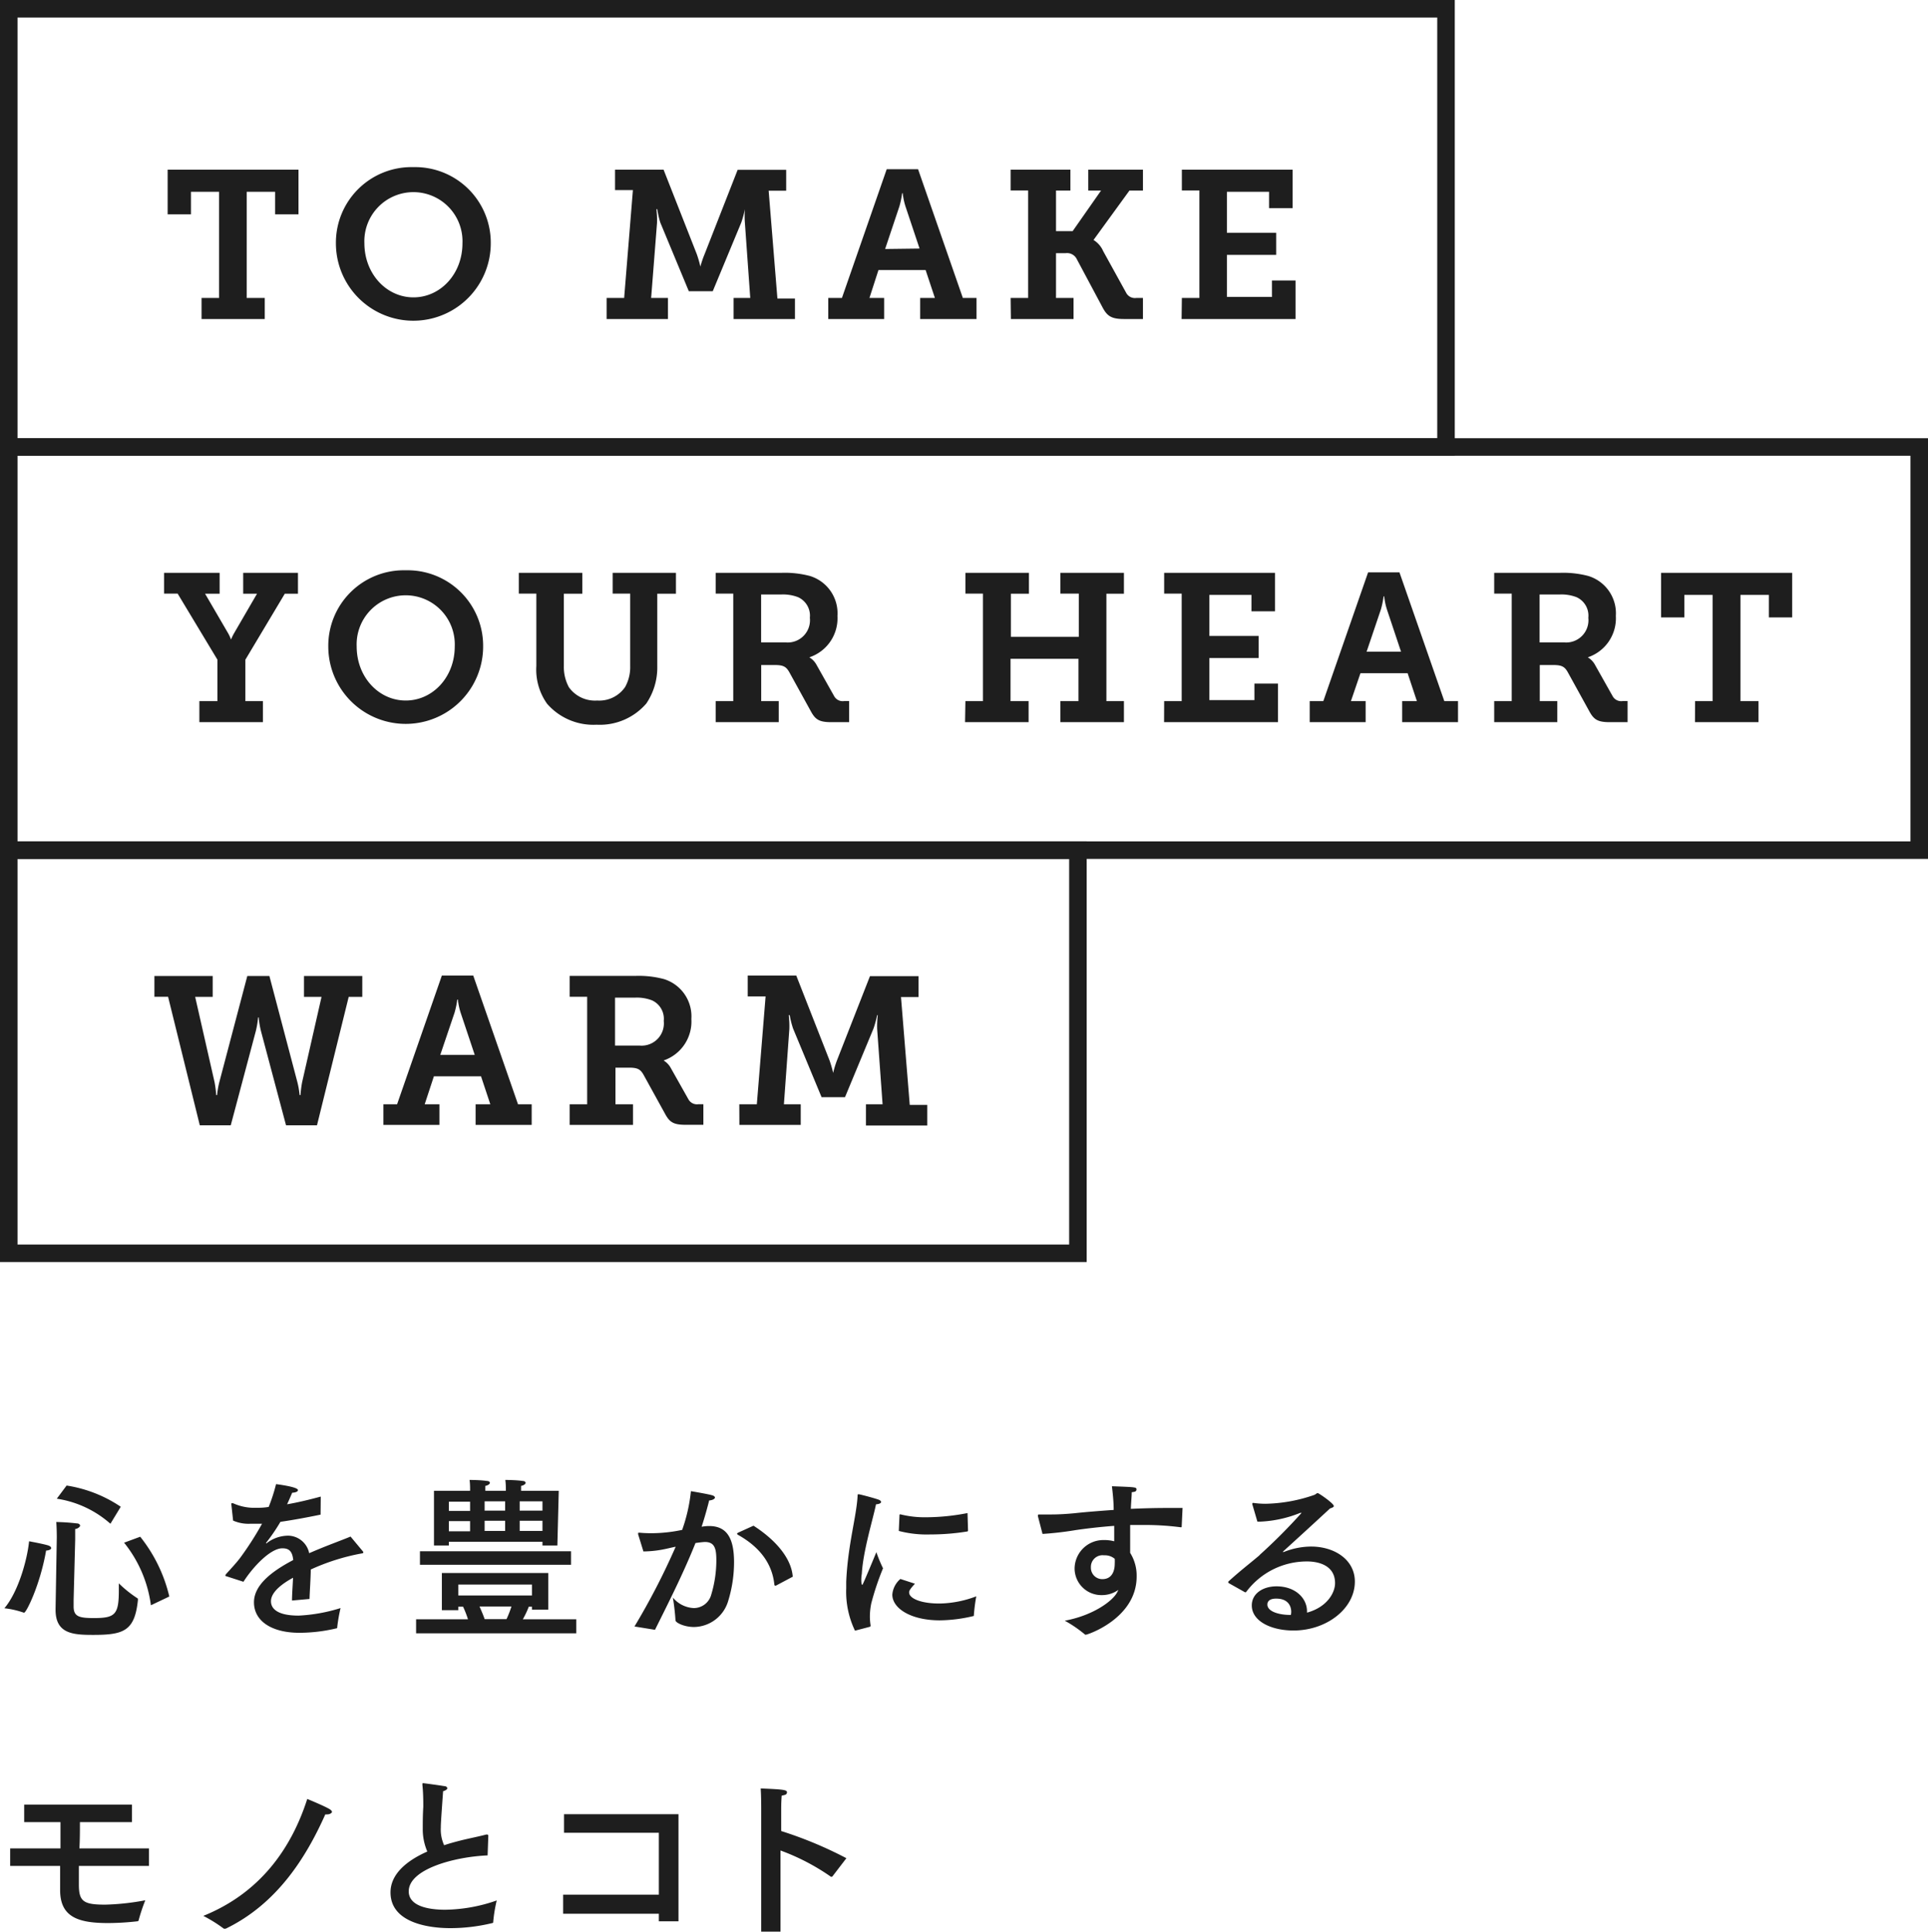
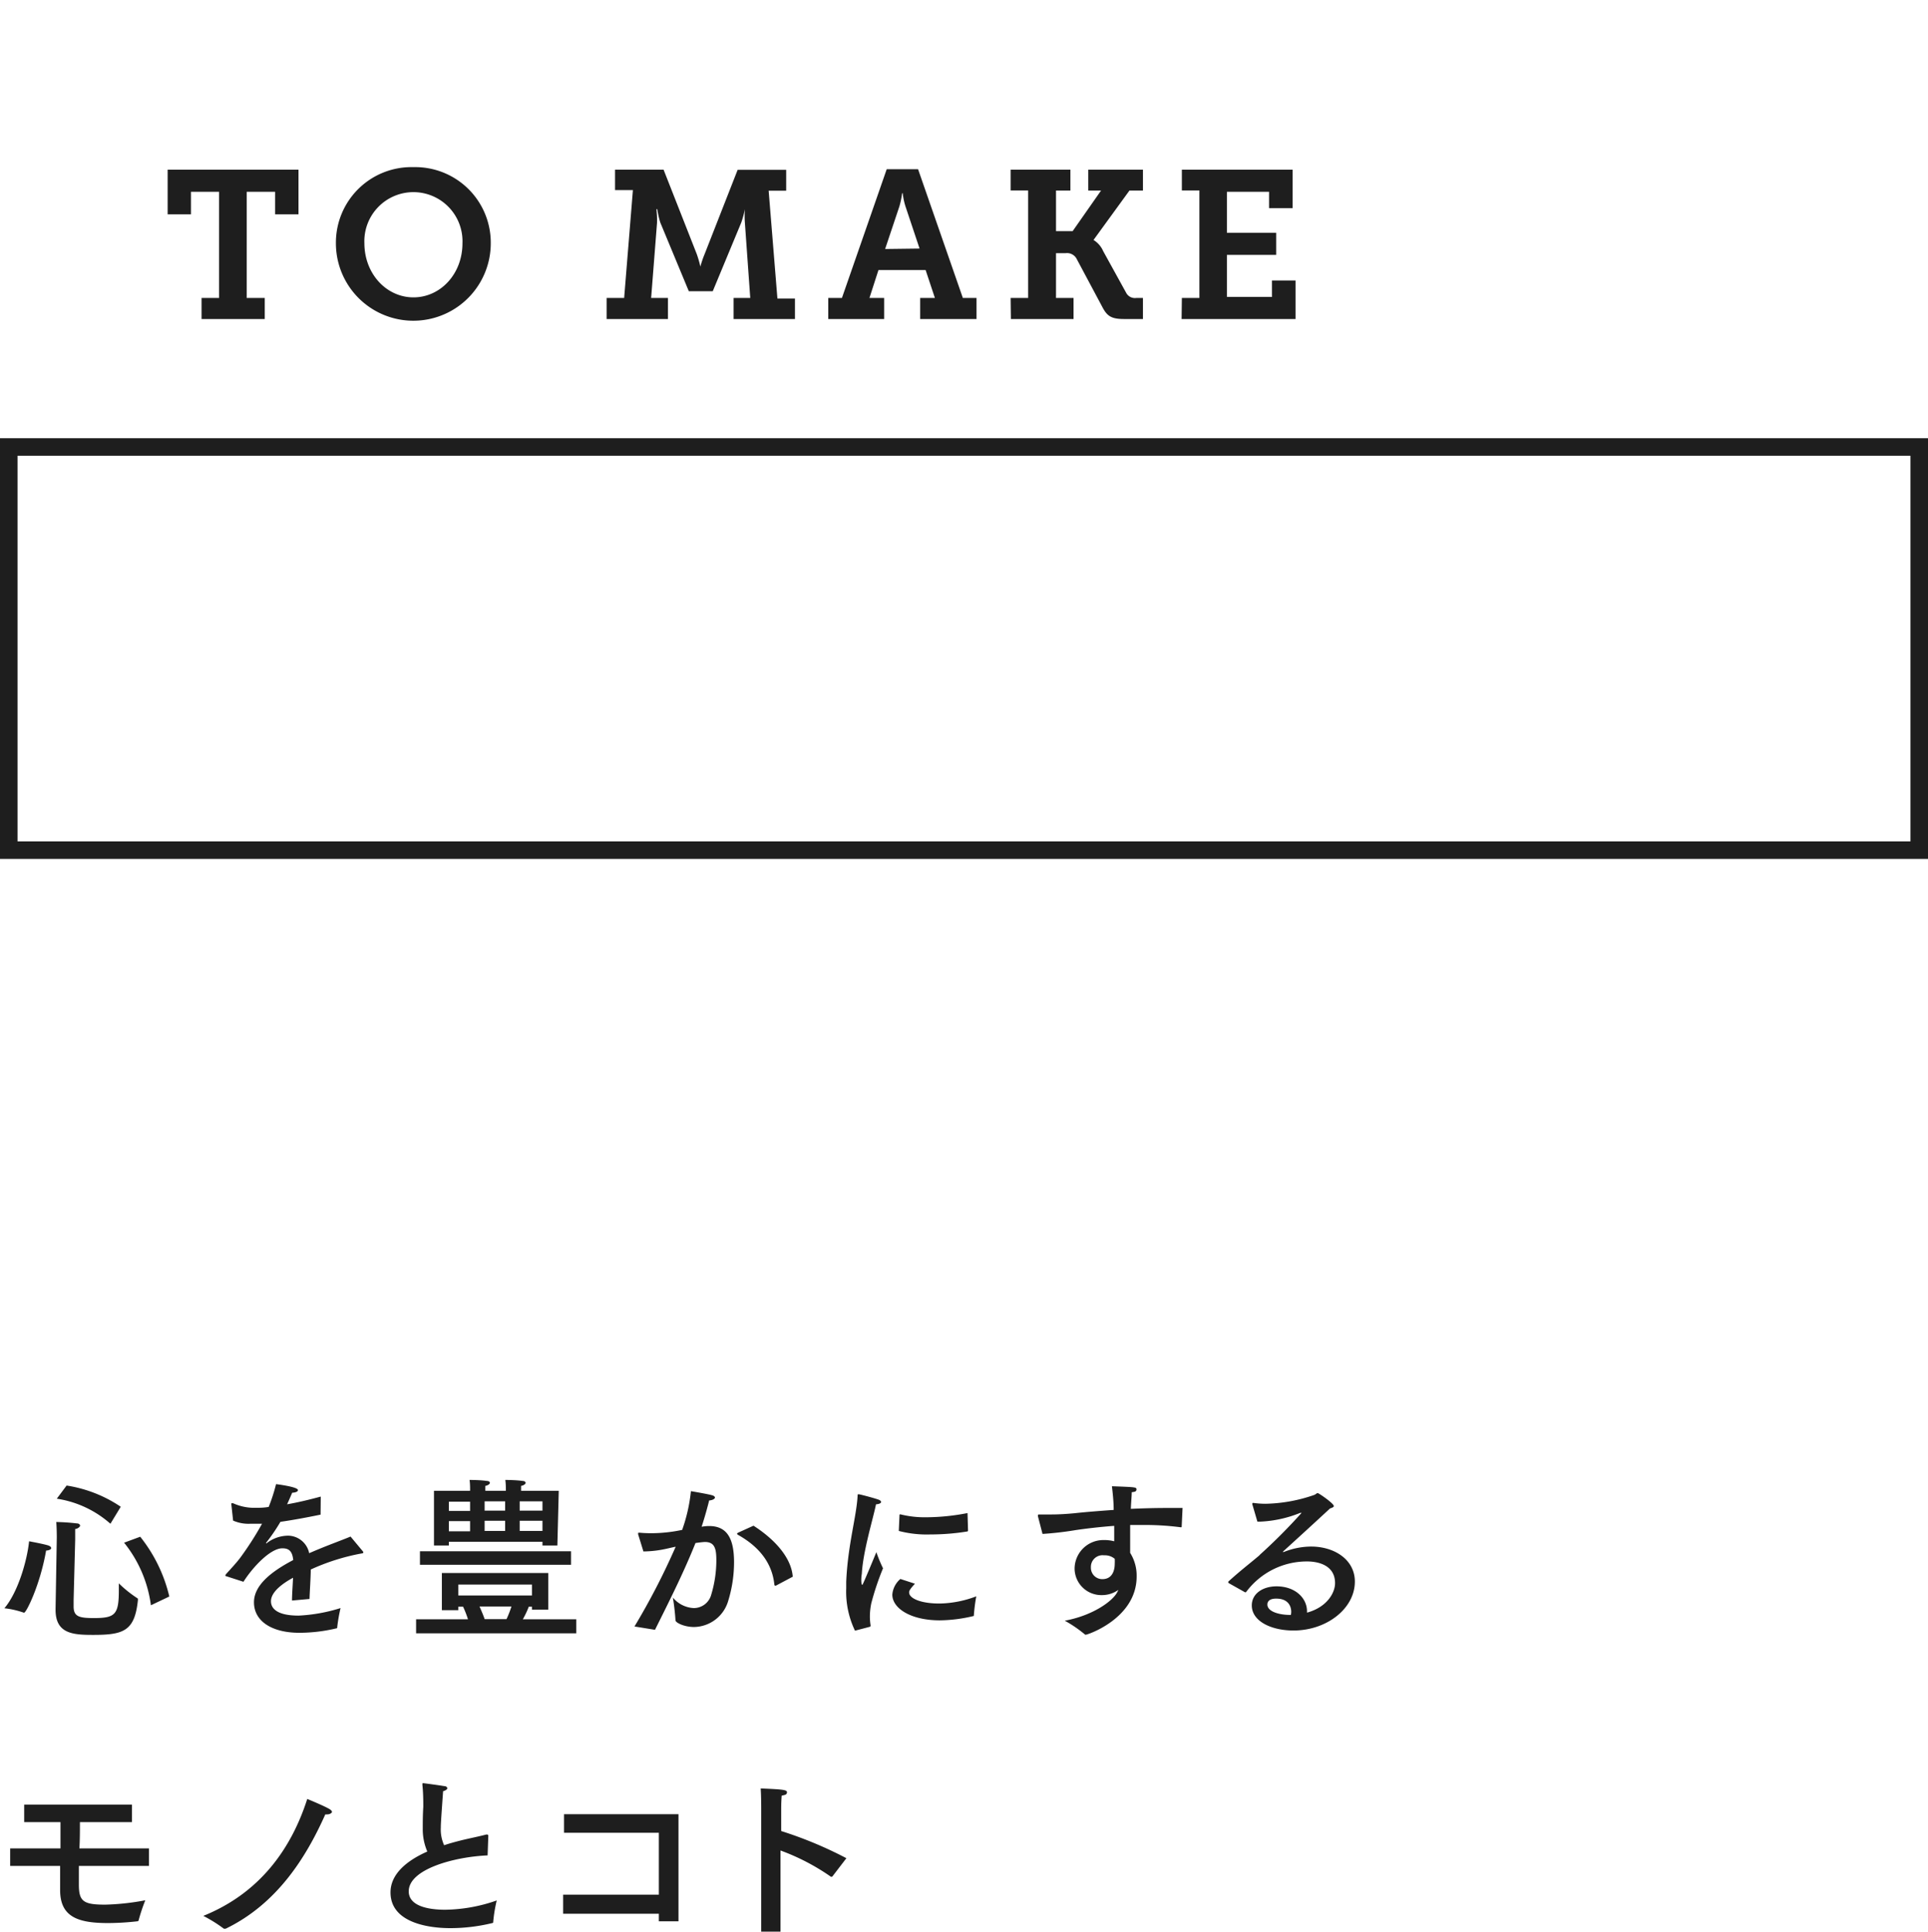
<svg xmlns="http://www.w3.org/2000/svg" viewBox="0 0 220 220.4">
  <defs>
    <style>.cls-1{fill:#1e1e1e}.cls-2{fill:none;stroke:#1e1e1e;stroke-miterlimit:10;stroke-width:2px}</style>
  </defs>
  <title>アセット 2</title>
  <g id="レイヤー_2" data-name="レイヤー 2">
    <g id="Catch_Copy" data-name="Catch Copy">
      <g id="service">
        <path class="cls-1" d="M23 34h2V21.88h-3.21v2.57h-2.66v-5.09h14.93v5.09h-2.67v-2.57h-3.24V34h2.06v2.4H23zm24.18-14.93A8.62 8.62 0 0 1 56 27.76a8.83 8.83 0 1 1-17.67 0 8.62 8.62 0 0 1 8.85-8.69zm0 14.86c3.07 0 5.59-2.66 5.59-6.17a5.6 5.6 0 1 0-11.19 0c.01 3.5 2.53 6.17 5.6 6.17zm22.04.07h2l1-12.31h-2.04v-2.33h5.54L79.51 29a13.06 13.06 0 0 1 .41 1.42A11 11 0 0 1 80.4 29l3.77-9.62h5.54v2.38h-2l1 12.31h2v2.33h-7V34h1.9L85 25.45a10.29 10.29 0 0 1 0-1.58 12.62 12.62 0 0 1-.41 1.51l-3.26 7.85H78.6l-3.26-7.85a11 11 0 0 1-.34-1.51h-.1a10.29 10.29 0 0 1 .07 1.58L74.3 34h1.92v2.4h-7zm25.29 0h1.56l5.11-14.69h3.58L109.87 34h1.56v2.4H105V34h1.68l-1.06-3.19h-5.38L99.21 34h1.68v2.4h-6.38zm10.42-5.64l-1.61-4.82a7.32 7.32 0 0 1-.31-1.49h-.07a10.08 10.08 0 0 1-.31 1.49L101 28.41zM115.32 34h2V21.73h-2v-2.37h6.82v2.38h-1.64v4.63h1.9l3.24-4.63h-1.46v-2.38h6.24v2.38h-1.54l-4.1 5.64a2.81 2.81 0 0 1 1.1 1.27l2.62 4.75a1.12 1.12 0 0 0 1.13.6h.79v2.4h-2.18c-1.44 0-1.9-.36-2.4-1.27l-3-5.62a1.24 1.24 0 0 0-1.27-.62h-1.07V34h2v2.4h-7.15zm19.54 0h2V21.73h-2v-2.37h12.64v4.39h-2.69v-1.87H140v4.68h5.62v2.52H140v4.8h5.14V32h2.69v4.4h-13z" />
-         <path class="cls-2" d="M1 1h164v50H1z" />
-         <path class="cls-1" d="M22.75 80h2.06v-4.73l-4.54-7.54h-1.55v-2.37h6.34v2.38H23.4L26 72.2a4.49 4.49 0 0 1 .36.77 6.25 6.25 0 0 1 .38-.77l2.59-4.46h-1.58v-2.38H34v2.38h-1.5L28 75.27V80h2v2.4h-7.25zM46.3 65.07a8.62 8.62 0 0 1 8.83 8.69 8.83 8.83 0 1 1-17.67 0 8.62 8.62 0 0 1 8.84-8.69zm0 14.86c3.07 0 5.59-2.66 5.59-6.17a5.6 5.6 0 1 0-11.19 0c0 3.5 2.52 6.17 5.6 6.17zm14.9-12.2h-2v-2.37h7.25v2.38h-2.11V76a4.82 4.82 0 0 0 .58 2.42 3.65 3.65 0 0 0 3.22 1.51 3.57 3.57 0 0 0 3.19-1.54 4.65 4.65 0 0 0 .58-2.39v-8.27h-2v-2.37h7.22v2.38H75V76a7.32 7.32 0 0 1-1.25 4.27 7 7 0 0 1-5.67 2.42 7 7 0 0 1-5.66-2.4A6.72 6.72 0 0 1 61.2 76zM81.67 80h2V67.73h-2v-2.37h7.51a11.18 11.18 0 0 1 3.24.36 4.45 4.45 0 0 1 3.14 4.56A4.69 4.69 0 0 1 92.35 75a2.27 2.27 0 0 1 .84.89l2 3.55a1.11 1.11 0 0 0 1.15.55h.55v2.41h-2c-1.42 0-1.85-.29-2.38-1.27l-2.42-4.39c-.36-.65-.67-.86-1.66-.86h-1.57V80h2v2.4h-7.19zm8-6.7a2.54 2.54 0 0 0 2.74-2.81 2.31 2.31 0 0 0-1.34-2.35 4.79 4.79 0 0 0-1.92-.31h-2.3v5.47zm20.49 6.7h2V67.73h-2v-2.37h7.25v2.38h-2.06v4.92h7.75v-4.93H121v-2.37h7.25v2.38h-2V80h2v2.4H121V80h2.06v-4.83h-7.75V80h2.06v2.4h-7.25zm22.68 0h2V67.73h-2v-2.37h12.65v4.39h-2.69v-1.87H138v4.68h5.62v2.52H138v4.8h5.14V78h2.69v4.4h-13zm16.61 0H151l5.11-14.69h3.58L164.81 80h1.56v2.4H160V80h1.68l-1.06-3.19h-5.38L154.15 80h1.68v2.4h-6.38zm10.42-5.64l-1.61-4.82a7.32 7.32 0 0 1-.31-1.49h-.07a10.08 10.08 0 0 1-.31 1.49l-1.63 4.82zM170.5 80h2V67.73h-2v-2.37h7.5a11.18 11.18 0 0 1 3.24.36 4.45 4.45 0 0 1 3.14 4.56 4.69 4.69 0 0 1-3.2 4.72 2.27 2.27 0 0 1 .84.89l2 3.55a1.11 1.11 0 0 0 1.15.55h.55v2.41h-2c-1.42 0-1.85-.29-2.38-1.27l-2.42-4.39c-.36-.65-.67-.86-1.66-.86h-1.56V80h2v2.4h-7.2zm8-6.7a2.54 2.54 0 0 0 2.74-2.81 2.31 2.31 0 0 0-1.34-2.35 4.79 4.79 0 0 0-1.92-.31h-2.3v5.47zm14.92 6.7h2V67.88h-3.22v2.57h-2.66v-5.09h14.96v5.09h-2.66v-2.57h-3.24V80h2.06v2.4h-7.25z" />
        <path class="cls-2" d="M1 51h218v46H1z" />
-         <path class="cls-1" d="M17.62 111.36h6.65v2.38h-2l2.21 9.72a12.14 12.14 0 0 1 .19 1.49h.1a9.85 9.85 0 0 1 .26-1.49l3.19-12.1h2.52l3.19 12.1a9.85 9.85 0 0 1 .26 1.49h.1a12.14 12.14 0 0 1 .19-1.49l2.21-9.72h-2v-2.38h6.65v2.38h-1.55l-3.62 14.66h-3.53l-2.86-10.75a10.16 10.16 0 0 1-.26-1.56h-.07a10.16 10.16 0 0 1-.26 1.56l-2.86 10.75H22.8l-3.62-14.67h-1.56zM43.75 126h1.56l5.11-14.69H54L59.11 126h1.56v2.35h-6.4V126h1.68l-1.06-3.19h-5.38L48.46 126h1.68v2.35h-6.39zm10.42-5.64l-1.61-4.82a7.32 7.32 0 0 1-.31-1.49h-.07a10.08 10.08 0 0 1-.31 1.49l-1.63 4.82zM65 126h2v-12.27h-2v-2.38h7.51a11.18 11.18 0 0 1 3.24.36 4.45 4.45 0 0 1 3.14 4.56 4.69 4.69 0 0 1-3.17 4.73 2.27 2.27 0 0 1 .84.89l2 3.55a1.11 1.11 0 0 0 1.15.55h.55v2.35h-2c-1.42 0-1.85-.29-2.38-1.27l-2.42-4.39c-.36-.65-.67-.86-1.66-.86h-1.57V126h2v2.35H65zm8-6.7a2.54 2.54 0 0 0 2.74-2.81 2.31 2.31 0 0 0-1.34-2.35 4.79 4.79 0 0 0-1.92-.31h-2.3v5.47zm11.36 6.7h2l1-12.31h-2.04v-2.38h5.54l3.8 9.69a13.06 13.06 0 0 1 .41 1.42 11 11 0 0 1 .43-1.42l3.77-9.62h5.54v2.38h-2l1 12.31h2v2.35h-7V126h1.9l-.62-8.59a10.29 10.29 0 0 1 .07-1.58h-.07a12.62 12.62 0 0 1-.41 1.51l-3.26 7.85h-2.67l-3.26-7.85a11 11 0 0 1-.38-1.51H90a10.29 10.29 0 0 1 .07 1.58l-.62 8.59h1.92v2.35h-7z" />
-         <path class="cls-2" d="M1 97h122v46H1z" />
        <path class="cls-1" d="M2.76 184a.07.07 0 0 1-.06 0 10.08 10.08 0 0 0-2.2-.5c1.52-1.78 2.58-5.34 2.82-7.64 0 0 1.54.28 2.14.46.26.08.38.2.38.32s-.2.26-.58.28C4.58 180.84 3 184 2.76 184zm5.64-1.44v.74c0 1.16.64 1.32 2.32 1.32 2.42 0 2.84-.4 2.84-3.16v-.8a13.47 13.47 0 0 0 2.12 1.7s.06 0 .06.18c-.36 3.54-1.6 4-5.1 4-2.3 0-4.3-.12-4.3-2.86v-.12l.14-8.14s0-1.06-.06-1.76a23.27 23.27 0 0 1 2.34.16c.28 0 .38.16.38.26s-.22.34-.56.38v1.22zm4.2-8.7A11.92 11.92 0 0 0 6.48 171l1.12-1.5a15.17 15.17 0 0 1 6.18 2.42zm3.4 1.48a17.25 17.25 0 0 1 3.32 6.82l-2.1 1a14.34 14.34 0 0 0-3.06-7.14zm20.58-2.52c-1.76.36-3.3.64-4.58.82a21.32 21.32 0 0 1-1.64 2.4v.06a.17.17 0 0 0 .12-.06 4 4 0 0 1 2.46-.82 2.49 2.49 0 0 1 2.34 2c1.86-.82 3.68-1.46 4.72-1.9l1.4 1.68a.26.26 0 0 1 .06.14c0 .08-.12.1-.26.12a24.54 24.54 0 0 0-5.74 1.82c0 .9-.12 2.54-.14 3.36l-2 .18c0-.66.08-1.74.12-2.6-1 .54-2.52 1.54-2.52 2.68 0 .48.22 1.64 3.16 1.64a19.05 19.05 0 0 0 4.78-.86 18.94 18.94 0 0 0-.38 2.18c0 .1 0 .12-.12.14a18.45 18.45 0 0 1-4.2.5c-3.1 0-5.18-1.3-5.18-3.48 0-1.88 1.84-3.44 4.48-4.82-.1-1-.48-1.34-1.24-1.34-1.36 0-3.36 2.12-4.44 3.82l-1.92-.62c-.1 0-.14-.06-.14-.1a.26.26 0 0 1 .06-.14c.52-.58 1.28-1.38 1.72-2a35.84 35.84 0 0 0 2.4-3.76h-1.36a4.37 4.37 0 0 1-1.94-.36l-.2-1.84v-.06c0-.06 0-.08.06-.08a.5.5 0 0 1 .14 0 5.82 5.82 0 0 0 2.56.52c.42 0 .92 0 1.5-.1a19.85 19.85 0 0 0 .84-2.6s2.5.3 2.5.68c0 .16-.24.28-.66.3-.14.34-.36.84-.58 1.32 1.16-.2 2.44-.5 3.84-.88zm25.98 10.84H60.7v-.34h-.36a10.76 10.76 0 0 1-.68 1.44h6.1v1.6H47.48v-1.6h5.92a11.56 11.56 0 0 0-.56-1.44h-.54v.4h-1.88v-4.24h12.14zm2.6-5.12H47.92V177h17.24zm-1.56-2.2h-1.7v-.42H51.22v.42h-1.7v-6.24h4.12v-.34s0-.52-.06-.9c0 0 1.24 0 2 .12.22 0 .32.12.32.22s-.18.28-.52.34v.56h2.34v-.34s0-.52-.06-.9c0 0 1.24 0 2 .12.22 0 .32.12.32.22s-.18.28-.52.34v.56h4.3zm-12.38-5v1.06h2.42v-1.06zm0 2.22v1.16h2.42v-1.16zm1.08 7.24v1.24h8.4v-1.24zm2.42 2.5c.16.38.4.9.58 1.44h2.5a12.11 12.11 0 0 0 .56-1.44zm.58-12v1.06h2.34v-1.06zm0 2.22v1.16h2.34v-1.16zm4-2.22v1.06h2.6v-1.06zm0 2.22v1.16h2.6v-1.16zm20.88.66a4.81 4.81 0 0 1 .74-.06c2 0 2.84 1.36 2.84 4.12a15 15 0 0 1-.66 4.4 4.13 4.13 0 0 1-3.9 3c-1.14 0-2.12-.5-2.12-.76a25.77 25.77 0 0 0-.3-2.6 3.29 3.29 0 0 0 2.38 1.2 2.06 2.06 0 0 0 2-1.54 13.53 13.53 0 0 0 .58-3.88c0-1.28-.14-2.12-1.3-2.12-.2 0-.84.08-1.08.12-1.28 3.2-2.74 6.14-4.62 9.9l-2.34-.38a79.49 79.49 0 0 0 4.7-9.1c-.32.06-.64.14-1 .22a12.74 12.74 0 0 1-2.68.32l-.6-1.94a.76.76 0 0 1 0-.14c0-.06 0-.06.1-.06H73q.6.06 1.38.06a17.36 17.36 0 0 0 3.46-.38 18.8 18.8 0 0 0 1-4.42s1.9.32 2.38.46c.24.06.36.16.36.28s-.26.3-.66.32c-.14.58-.5 1.92-.86 3zm8.36 6.74h-.1s-.06 0-.08-.12c-.2-2-1.28-4.06-4.12-5.66-.1-.06-.14-.12-.14-.14s.06-.1.16-.14l1.72-.78c2.58 1.66 4.32 3.74 4.48 5.82zm9.02 5.14a10.27 10.27 0 0 1-1-4.84v-.74c.18-4.24 1.18-7.44 1.3-9.84 0-.1 0-.14.08-.14a.15.15 0 0 1 .08 0c.1 0 1.64.4 2.2.6.2.06.32.18.32.28s-.16.24-.58.26c-.34 1.68-1.48 5.34-1.62 7.94a3.68 3.68 0 0 0-.06.7c0 .38.06.56.12.56s1.6-3.74 1.6-3.74a15.76 15.76 0 0 0 .76 1.84 30.78 30.78 0 0 0-1.34 4 7.57 7.57 0 0 0-.16 1.5 6.44 6.44 0 0 0 .08 1c0 .08 0 .16-.1.18zm6.84-5.36c-.64.7-.66.84-.66 1 0 .68 1.36 1.28 3.54 1.26a12.31 12.31 0 0 0 4.12-.82 20.46 20.46 0 0 0-.28 2.24 17.15 17.15 0 0 1-3.88.5c-3.3 0-5.42-1.36-5.42-2.94a2.63 2.63 0 0 1 .92-1.78zm6.06-6.08a.11.11 0 0 1-.08.12 26.38 26.38 0 0 1-4.24.34 12.61 12.61 0 0 1-3.58-.4l.08-1.8a.09.09 0 0 1 .08-.1 11.51 11.51 0 0 0 3 .34 25.1 25.1 0 0 0 4.68-.48zm24.38-.46c0 .1 0 .1-.12.1a31.2 31.2 0 0 0-4.3-.26h-1.46v3.18a4.87 4.87 0 0 1 .74 2.7c0 4.76-5.58 6.64-5.8 6.64-.06 0-.08 0-.14-.06a14.56 14.56 0 0 0-2.26-1.54c3.26-.6 5.52-2.28 6-3.28l.12-.24a3.19 3.19 0 0 1-1.88.6 3.05 3.05 0 0 1-3.12-3 3.28 3.28 0 0 1 3.34-3.28 4.33 4.33 0 0 1 1.18.14v-1.76c-1.64.12-3.14.3-4.38.48a37.29 37.29 0 0 1-3.8.44l-.52-2a.25.25 0 0 1 0-.12c0-.06 0-.1.14-.1h1.4c.86 0 1.76-.06 2.62-.14 1.26-.14 2.82-.26 4.48-.38 0-1-.12-2-.2-2.7 2.7.1 2.8.1 2.8.36s-.22.28-.54.32c0 .48-.08 1.16-.1 1.9 1.34-.06 2.7-.1 4-.1h1.9zm-8.86 3.3a1.33 1.33 0 0 0-1.5 1.36 1.3 1.3 0 0 0 1.3 1.36c1.38 0 1.42-1.44 1.42-1.74a5.68 5.68 0 0 0 0-.58 1.74 1.74 0 0 0-1.2-.4zm16.92-5.82a.12.12 0 0 1 0-.08.09.09 0 0 1 .1-.08 10.49 10.49 0 0 0 1.4.1 17.85 17.85 0 0 0 5.54-1c.22-.08.3-.22.42-.22s1.84 1.18 1.84 1.48c0 .12-.16.18-.44.28-1.68 1.56-3.74 3.44-5.3 4.86l-.1.1h.14a8.49 8.49 0 0 1 3.1-.62c2.68 0 5 1.5 5 4 0 3.08-3.22 5.58-7 5.58-2.58 0-4.76-1.08-4.76-2.86 0-1.38 1.3-2.18 2.82-2.18 2.12 0 3.48 1.32 3.48 2.86v.14c2.28-.62 3.2-2.26 3.2-3.36 0-2.46-2.74-2.48-3.22-2.48a8.63 8.63 0 0 0-6.92 3.48.15.15 0 0 1-.2 0l-1.78-1a.11.11 0 0 1-.06-.08.16.16 0 0 1 0-.1c1.36-1.24 2.54-2.14 3.36-2.84a1.82 1.82 0 0 0 .28-.26 63.28 63.28 0 0 0 4.72-4.74.9.9 0 0 0-.16 0 13.72 13.72 0 0 1-4.58 1h-.3zm4.44 12.28c0-.18 0-1.52-1.72-1.52-1 0-1 .56-1 .68 0 .82 1.4 1.18 2.54 1.18h.14a2 2 0 0 0 .04-.34zM15.06 207.9H9.12c0 1 0 2.06-.06 3H17v2H9v2.12c0 1.92.5 2.3 3 2.3a28.13 28.13 0 0 0 4.58-.5 20.65 20.65 0 0 0-.76 2.28.15.15 0 0 1-.16.12 30.44 30.44 0 0 1-3.32.2c-3.38 0-5.48-.66-5.48-3.76v-2.76h-5.7v-2H6.9v-3H2.76v-2h12.3zm10.7 12.16a.22.22 0 0 1-.1 0 .15.15 0 0 1-.12 0 16.43 16.43 0 0 0-2.34-1.46c6.5-2.62 10.06-7.72 11.86-13.34 0 0 1.72.7 2.48 1.12.24.14.34.26.34.36s-.22.28-.54.28a.9.9 0 0 1-.22 0c-2.22 4.98-5.54 10.22-11.36 13.04zm29.88-8.36c-3.78.16-9 1.56-9 4.1 0 1.86 2.72 2.1 4.14 2.1a18.37 18.37 0 0 0 5.9-1.06 16.85 16.85 0 0 0-.4 2.44c0 .08 0 .12-.1.14a20.35 20.35 0 0 1-4.74.58c-.88 0-6.88 0-6.88-4.08 0-2.06 1.8-3.6 4.2-4.66a6.41 6.41 0 0 1-.52-2.64c0-.7 0-1.52.06-2.46 0-.64 0-1.54-.1-2.5v-.1c0-.06 0-.1.08-.1s1.72.22 2.44.34c.2 0 .32.14.32.24s-.14.24-.48.34c-.26 3.64-.26 3.82-.26 4.16a4.28 4.28 0 0 0 .38 2c.58-.2 1.18-.36 1.8-.52.94-.24 2.18-.48 3-.7a.22.22 0 0 1 .1 0c.1 0 .14.06.14.16zm21.78 7.52h-2.24v-.86H64.26v-2.18h10.92v-7.06H64.36V207h13.06zM95 214.08s-.06.06-.08.06h-.1a25 25 0 0 0-5.76-3v9.26h-2.2v-14.12s0-1.42-.06-2.22c2.34.1 3 .14 3 .42s-.18.32-.6.4c-.06.66-.06 1.44-.06 1.44v2.6a45.51 45.51 0 0 1 7.44 3.1z" />
      </g>
    </g>
  </g>
</svg>